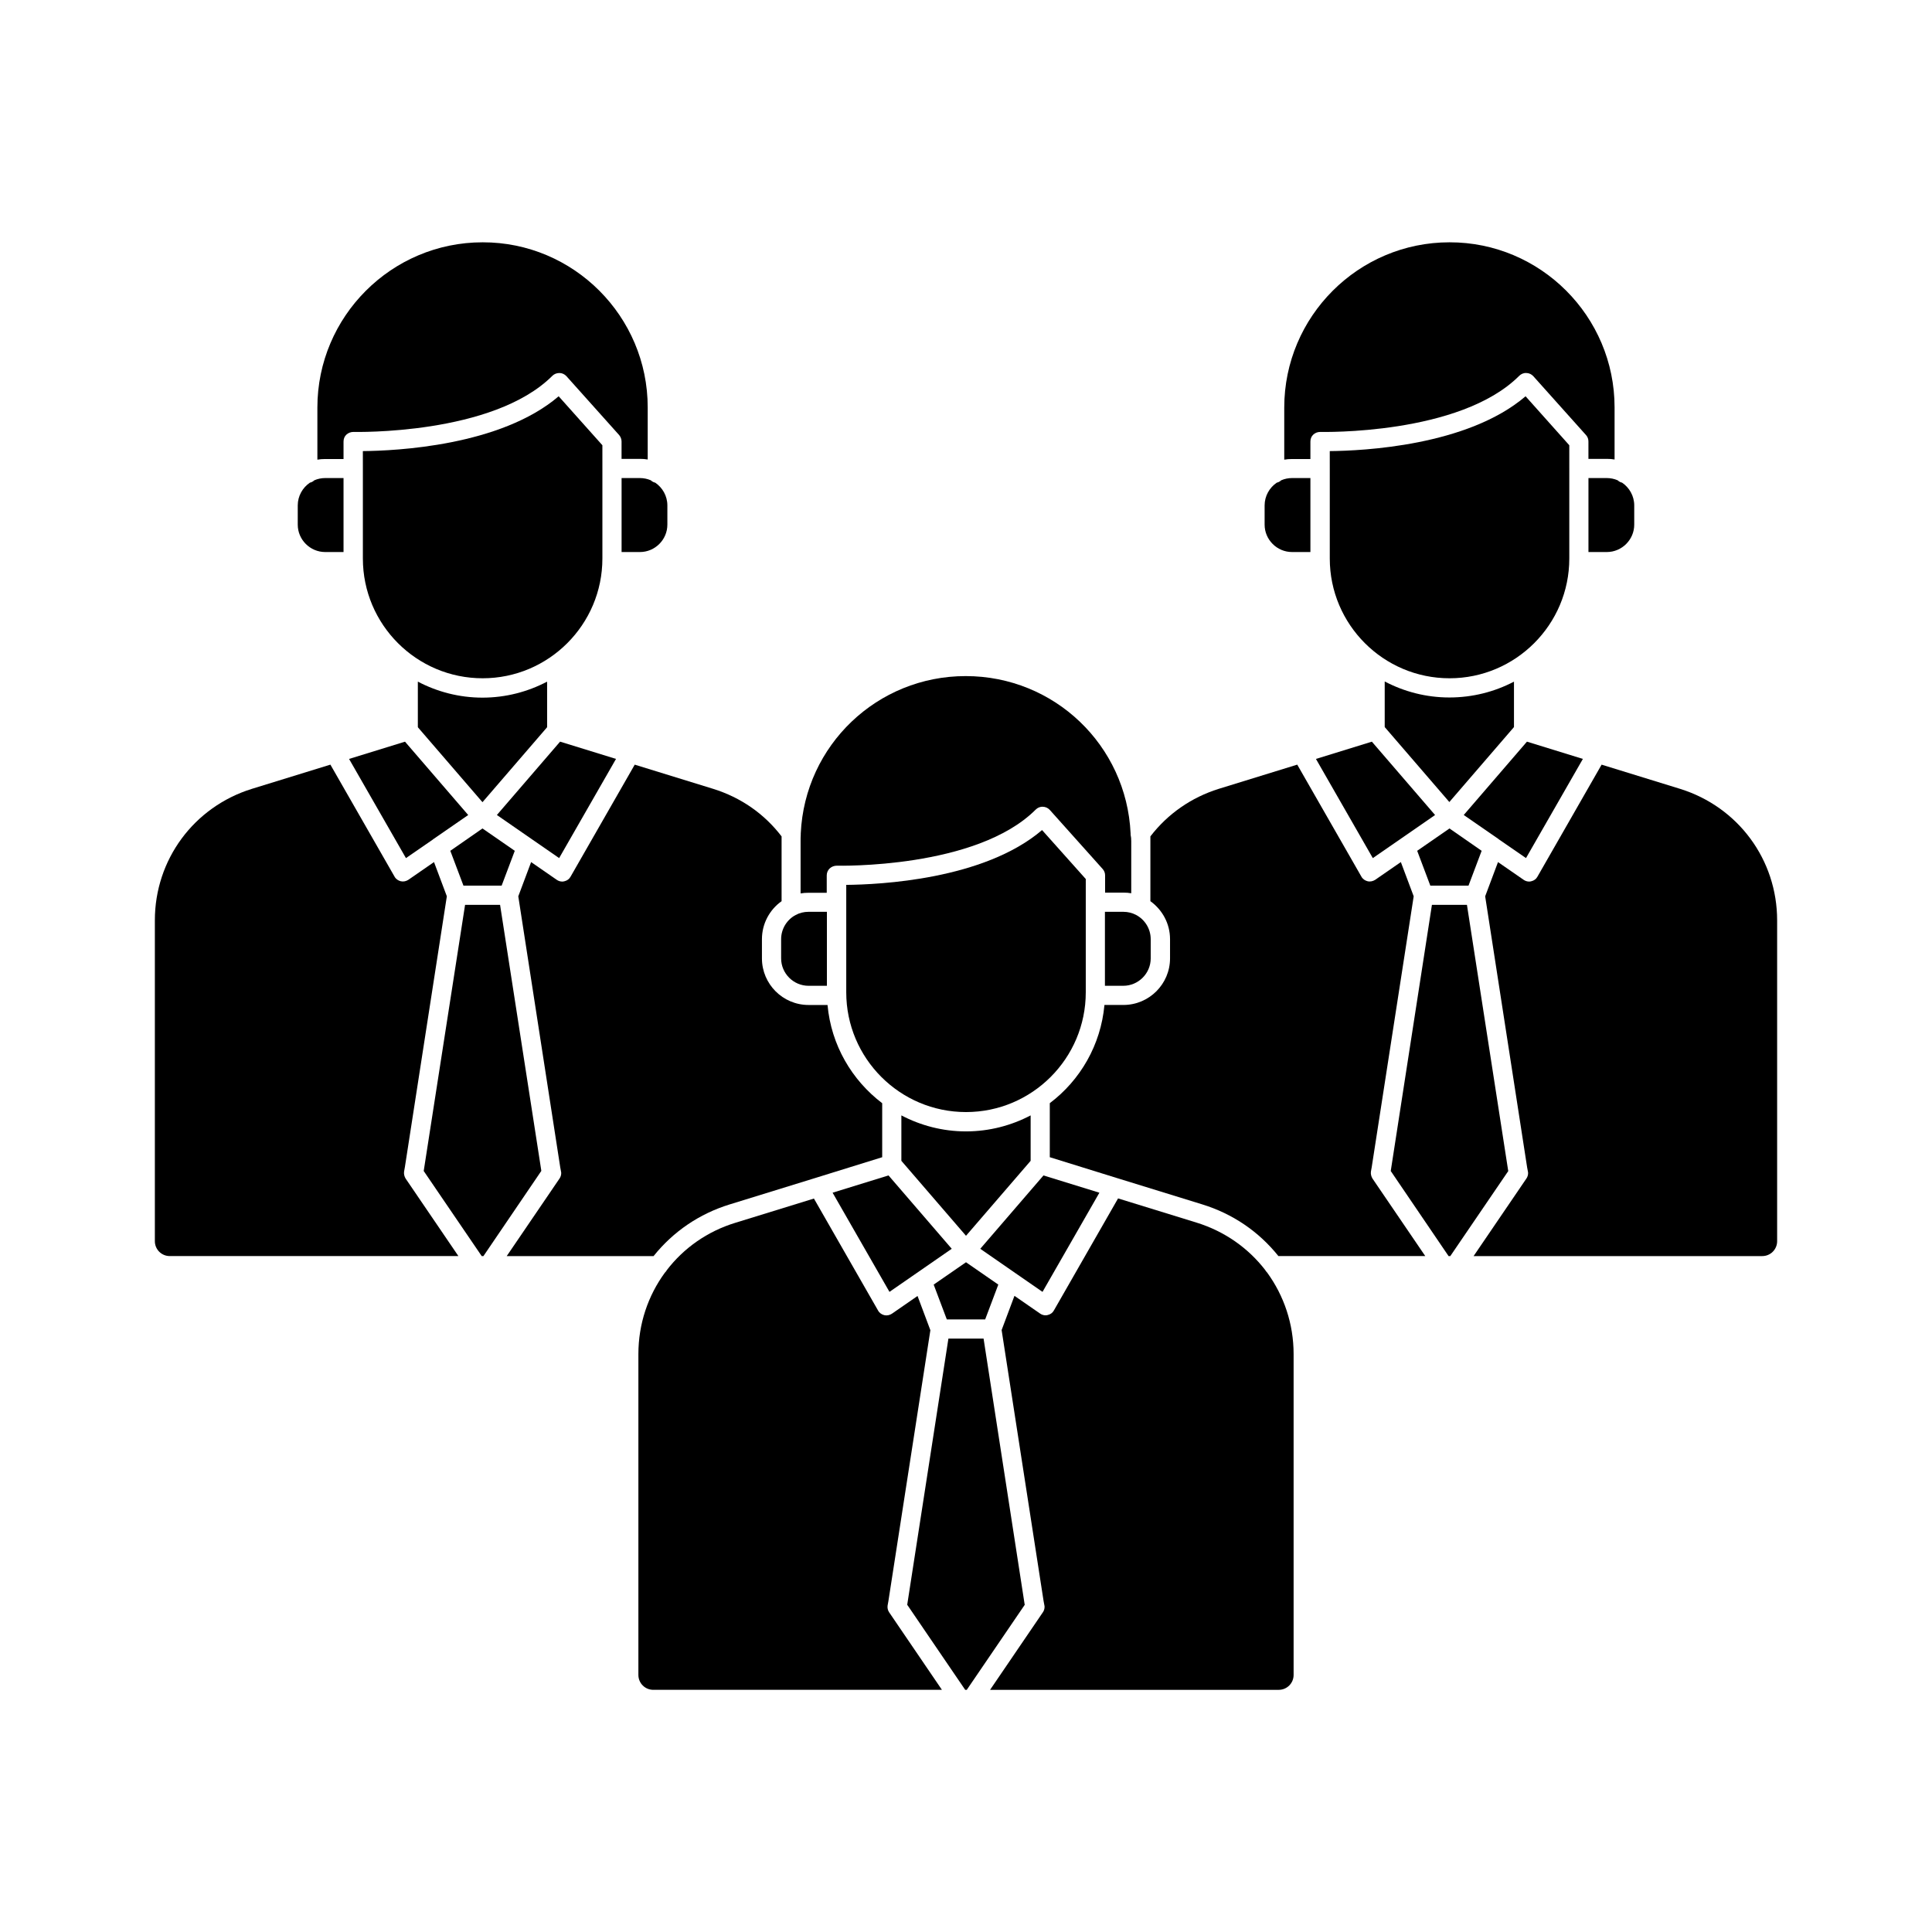
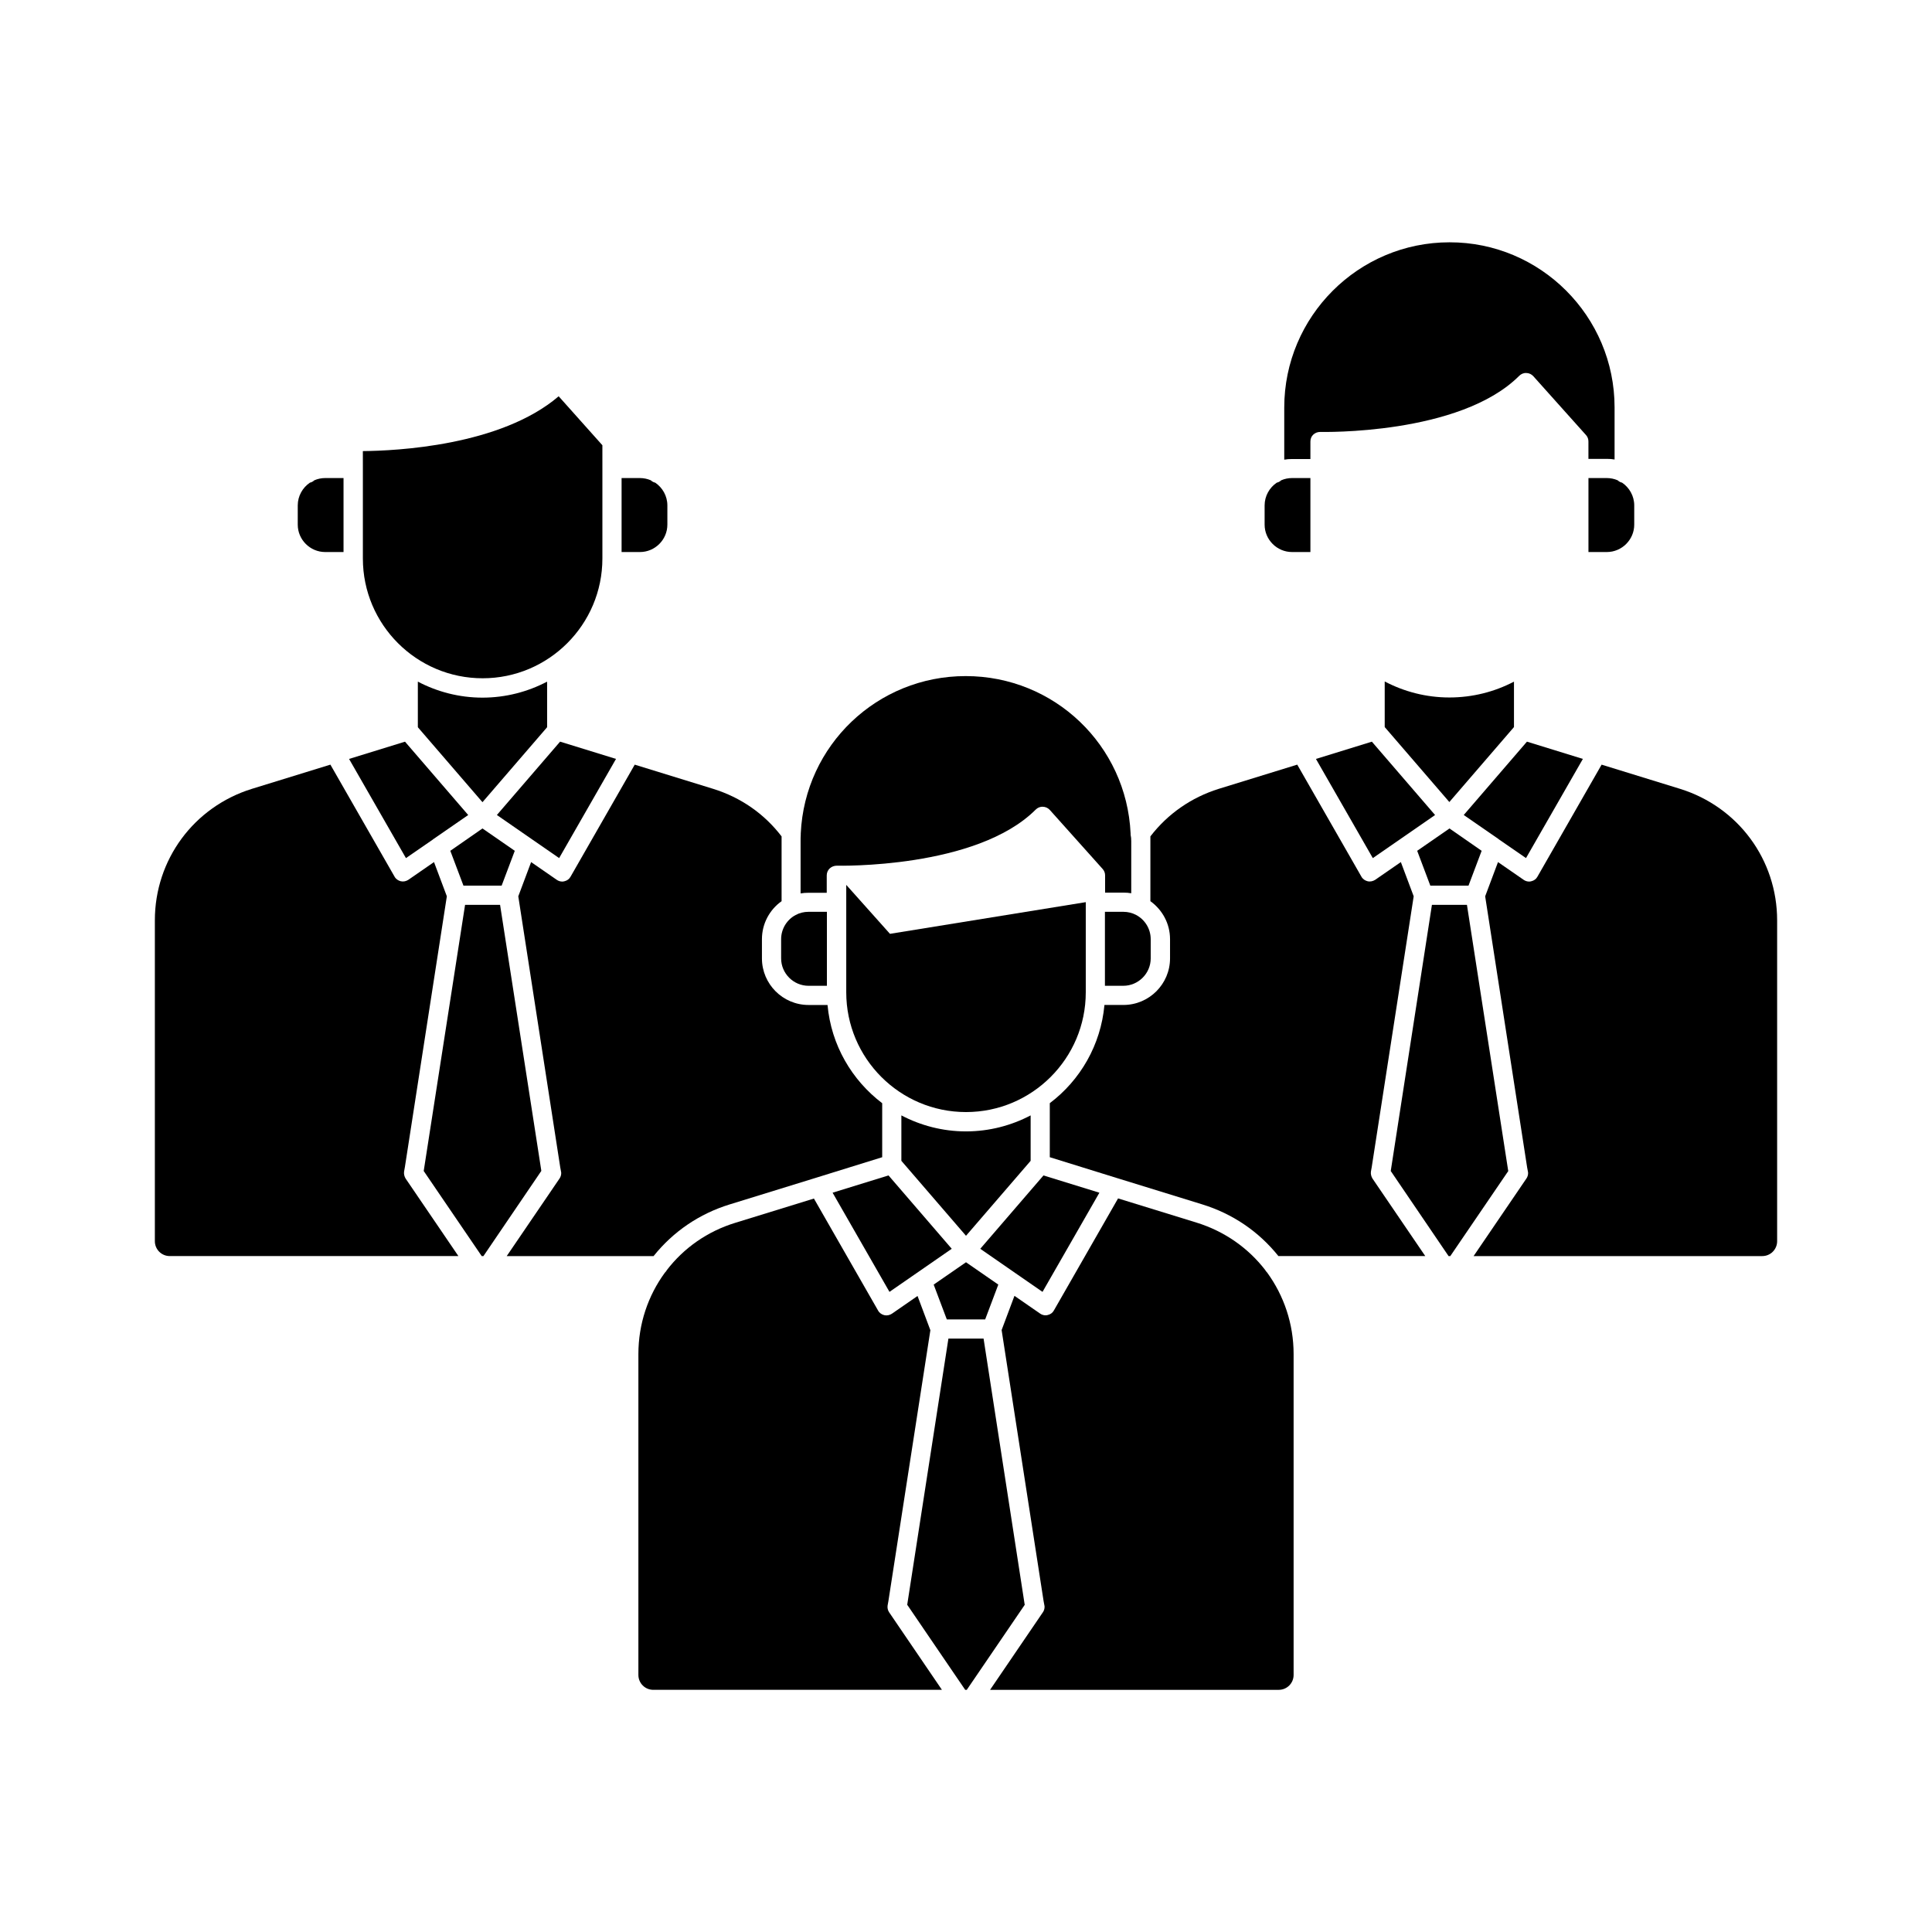
<svg xmlns="http://www.w3.org/2000/svg" fill="#000000" width="800px" height="800px" version="1.1" viewBox="144 144 512 512">
  <g>
-     <path d="m315.65 251.96v13.812c-0.672-0.125-1.344-0.168-2.059-0.168h-4.871v-4.617c0-0.629-0.25-1.219-0.629-1.68l-13.98-15.617c-0.461-0.504-1.133-0.84-1.848-0.84s-1.387 0.25-1.891 0.754c-15.742 15.742-52.355 14.863-52.73 14.863-0.672 0-1.344 0.25-1.848 0.715-0.504 0.461-0.754 1.133-0.754 1.848v4.617h-4.871c-0.715 0-1.387 0.043-2.059 0.168v-13.812c0-24.141 19.648-43.789 43.789-43.789 24.102-0.043 43.75 19.605 43.75 43.746z" />
    <path d="m320.86 277.95v5.082c0 3.988-3.273 7.262-7.262 7.262h-4.871v-19.605h4.871c1.008 0 1.973 0.211 2.856 0.586 0.336 0.293 0.715 0.547 1.176 0.629 1.93 1.305 3.231 3.527 3.231 6.047z" />
    <path d="m235.04 270.69v19.605h-4.871c-3.988 0-7.262-3.273-7.262-7.262v-5.082c0-2.519 1.301-4.746 3.234-6.047 0.461-0.082 0.84-0.336 1.176-0.629 0.883-0.379 1.848-0.586 2.856-0.586z" />
    <path d="m303.64 268.12v23.891c0 17.508-14.234 31.738-31.738 31.738-17.508 0-31.738-14.234-31.738-31.738v-23.891l-0.004-4.574c8.691-0.082 36.484-1.344 51.891-14.527l11.586 12.973z" />
    <path d="m288.99 324.64v12.008c0 0.043-0.043 0.082-0.043 0.125l-17.086 19.816-17.086-19.816c0-0.043-0.043-0.082-0.043-0.125v-12.008c5.121 2.688 10.957 4.242 17.129 4.242s12.008-1.555 17.129-4.242z" />
    <path d="m251.33 340.55 16.75 19.438-9.238 6.383c-0.043 0-0.082 0.043-0.082 0.082l-7.18 4.953-15.074-26.281z" />
    <path d="m307.25 345.12-15.07 26.281-7.223-4.996-9.277-6.422 16.75-19.438z" />
    <path d="m271.86 363.55 8.562 5.922-3.484 9.234h-10.117l-3.484-9.234z" />
    <path d="m251.5 456.34 13.98 20.531h-76.496c-2.184 0-3.945-1.762-3.945-3.945v-85.02c0-16.078 10.328-30.062 25.695-34.848l20.824-6.422 17.004 29.684c0.336 0.629 0.965 1.051 1.637 1.219 0.715 0.168 1.426 0 2.016-0.379l6.801-4.703 3.402 9.07-11.125 71.793-0.211 1.176c-0.086 0.629 0.082 1.301 0.418 1.844z" />
    <path d="m287.44 454.16v0.168l-15.324 22.547h-0.461l-15.367-22.547 10.961-70.531h9.277z" />
    <path d="m377.79 436.36v14.316l-17.719 5.5-22.715 7.012c-8.02 2.477-14.945 7.18-20.152 13.688h-38.918l13.98-20.531c0.293-0.418 0.461-0.922 0.461-1.426 0-0.125 0-0.293-0.043-0.418l-0.211-1.133-11.121-71.836 3.402-9.07 6.801 4.703c0.418 0.293 0.922 0.461 1.469 0.461 0.168 0 0.379-0.043 0.547-0.082 0.715-0.168 1.301-0.586 1.637-1.219l17.004-29.684 20.824 6.422c7.262 2.266 13.52 6.59 18.094 12.594v1.258 15.91c-3.148 2.227-5.207 5.918-5.207 10.078v5.082c0 6.801 5.543 12.344 12.344 12.344h5.039c0.965 10.625 6.422 19.902 14.484 26.031z" />
    <path d="m448.95 392.9v5.082c0 3.988-3.273 7.262-7.262 7.262h-4.871v-19.605h4.871c1.219 0 2.394 0.293 3.402 0.84 2.305 1.215 3.859 3.652 3.859 6.422z" />
    <path d="m443.79 366.91v13.812c-0.672-0.125-1.344-0.168-2.059-0.168h-4.871v-4.617c0-0.629-0.25-1.219-0.672-1.68l-13.98-15.617c-0.461-0.504-1.133-0.84-1.848-0.84-0.715-0.043-1.387 0.25-1.891 0.754-15.742 15.742-52.355 14.863-52.73 14.863-0.672 0-1.344 0.25-1.848 0.715-0.504 0.461-0.797 1.133-0.797 1.848v4.617h-4.871c-0.715 0-1.387 0.043-2.059 0.168v-13.812c0-0.547 0-1.133 0.043-1.762v-0.082-0.25c1.09-23.387 20.277-41.691 43.707-41.691 23.469 0 42.613 18.305 43.707 41.691v0.25 0.082c0.125 0.543 0.168 1.133 0.168 1.719z" />
    <path d="m363.14 385.64v19.605h-4.871c-3.988 0-7.262-3.273-7.262-7.262v-5.082c0-2.769 1.555-5.207 3.863-6.422 1.008-0.547 2.184-0.84 3.402-0.84z" />
-     <path d="m431.74 383.08v23.891c0 17.508-14.234 31.738-31.738 31.738-17.508 0-31.738-14.234-31.738-31.738v-28.469c8.691-0.082 36.484-1.344 51.891-14.527l11.586 12.973z" />
+     <path d="m431.74 383.08v23.891c0 17.508-14.234 31.738-31.738 31.738-17.508 0-31.738-14.234-31.738-31.738v-28.469l11.586 12.973z" />
    <path d="m417.13 439.59v12.008c0 0.043-0.043 0.043-0.043 0.082l-17.086 19.816-17.086-19.816c0-0.043 0-0.043-0.043-0.082v-12.008c5.121 2.688 10.957 4.242 17.129 4.242 6.172-0.004 12.008-1.555 17.129-4.242z" />
    <path d="m379.64 571.29 13.98 20.531h-76.496c-2.184 0-3.945-1.762-3.945-3.945v-85.02c0-8.02 2.562-15.492 7.012-21.578 0.211-0.211 0.418-0.461 0.547-0.715 4.449-5.793 10.707-10.242 18.137-12.512l20.824-6.422 17.004 29.684c0.336 0.629 0.965 1.051 1.637 1.219 0.715 0.168 1.426 0 2.016-0.379l6.801-4.703 3.402 9.07-11.125 71.793-0.211 1.176c-0.086 0.586 0.039 1.254 0.418 1.801z" />
    <path d="m396.22 474.94-9.277 6.422-7.223 4.996-15.074-26.281 14.82-4.578z" />
    <path d="m435.35 460.08-15.074 26.281-7.223-4.996-9.273-6.422 16.75-19.438z" />
    <path d="m415.53 569.11 0.043 0.168-15.367 22.547h-0.418l-15.367-22.547 10.918-70.531h9.32z" />
    <path d="m400 478.51 8.562 5.922-3.484 9.234h-10.16l-3.484-9.234z" />
    <path d="m486.82 502.86v85.02c0 2.184-1.762 3.945-3.945 3.945h-76.496l13.98-20.531c0.293-0.418 0.461-0.922 0.461-1.426 0-0.125 0-0.293-0.043-0.418l-0.211-1.133-11.125-71.836 3.402-9.07 6.801 4.703c0.418 0.293 0.922 0.461 1.469 0.461 0.168 0 0.379-0.043 0.547-0.082 0.715-0.168 1.301-0.586 1.637-1.219l17.004-29.684 20.824 6.422c7.43 2.309 13.645 6.719 18.137 12.512 0.125 0.25 0.336 0.504 0.547 0.715 4.453 6.129 7.012 13.602 7.012 21.621z" />
    <path d="m614.96 387.91v85.02c0 2.184-1.762 3.945-3.945 3.945h-76.496l13.98-20.531c0.293-0.418 0.461-0.922 0.461-1.426 0-0.125 0-0.293-0.043-0.418l-0.211-1.133-11.121-71.836 3.402-9.07 6.801 4.703c0.418 0.293 0.922 0.461 1.469 0.461 0.211 0 0.379-0.043 0.547-0.082 0.715-0.168 1.301-0.586 1.637-1.219l17.004-29.684 20.824 6.422c15.363 4.789 25.691 18.77 25.691 34.848z" />
    <path d="m543.67 454.16 0.043 0.168-15.367 22.547h-0.461l-15.324-22.547 10.914-70.531h9.281z" />
    <path d="m507.73 456.34 13.98 20.531h-38.918c-5.207-6.508-12.133-11.211-20.152-13.688l-22.715-7.012-17.719-5.5v-14.316c8.062-6.086 13.52-15.406 14.484-26.031h5.039c6.801 0 12.344-5.543 12.344-12.344v-5.082c0-4.156-2.059-7.809-5.207-10.078v-15.91-1.258c4.617-6.004 10.875-10.328 18.094-12.594l20.824-6.422 17.004 29.684c0.336 0.629 0.965 1.051 1.637 1.219 0.672 0.168 1.426 0 2.016-0.379l6.801-4.703 3.402 9.07-11.125 71.793-0.211 1.176c-0.082 0.629 0.086 1.301 0.422 1.844z" />
    <path d="m528.13 363.55 8.523 5.922-3.484 9.234h-10.117l-3.484-9.234z" />
    <path d="m563.48 345.12-15.074 26.281-7.18-4.953c-0.043-0.043-0.082-0.043-0.082-0.082l-9.238-6.383 16.75-19.438z" />
    <path d="m507.56 340.55 16.75 19.438-9.277 6.422-7.223 4.996-15.07-26.281z" />
    <path d="m545.22 324.64v12.008c0 0.043-0.043 0.043-0.043 0.082l-17.086 19.816-17.086-19.816c0-0.043-0.043-0.082-0.043-0.125v-12.008c5.121 2.688 10.957 4.242 17.129 4.242s12.004-1.512 17.129-4.199z" />
    <path d="m577.09 277.95v5.082c0 3.988-3.273 7.262-7.262 7.262h-4.871v-19.605h4.871c1.008 0 1.973 0.211 2.856 0.586 0.336 0.293 0.715 0.547 1.176 0.629 1.93 1.305 3.231 3.527 3.231 6.047z" />
-     <path d="m559.88 268.12v23.891c0 17.508-14.234 31.738-31.738 31.738-17.508 0-31.738-14.234-31.738-31.738v-23.891l-0.004-4.574c8.691-0.082 36.484-1.344 51.891-14.527l11.586 12.973z" />
    <path d="m491.27 270.69v19.605h-4.871c-3.988 0-7.262-3.273-7.262-7.262v-5.082c0-2.519 1.301-4.746 3.234-6.047 0.461-0.082 0.84-0.336 1.176-0.629 0.883-0.379 1.848-0.586 2.856-0.586z" />
    <path d="m571.88 251.96v13.812c-0.672-0.125-1.344-0.168-2.059-0.168h-4.871v-4.617c0-0.629-0.211-1.219-0.629-1.68l-13.98-15.617c-0.461-0.504-1.133-0.84-1.848-0.84-0.715-0.043-1.387 0.25-1.891 0.754-15.742 15.742-52.355 14.863-52.73 14.863-0.715 0-1.344 0.25-1.848 0.715-0.504 0.461-0.754 1.133-0.754 1.848v4.617h-4.871c-0.715 0-1.387 0.043-2.059 0.168v-13.812c0-24.141 19.648-43.789 43.789-43.789 24.102-0.043 43.75 19.605 43.75 43.746z" />
  </g>
</svg>